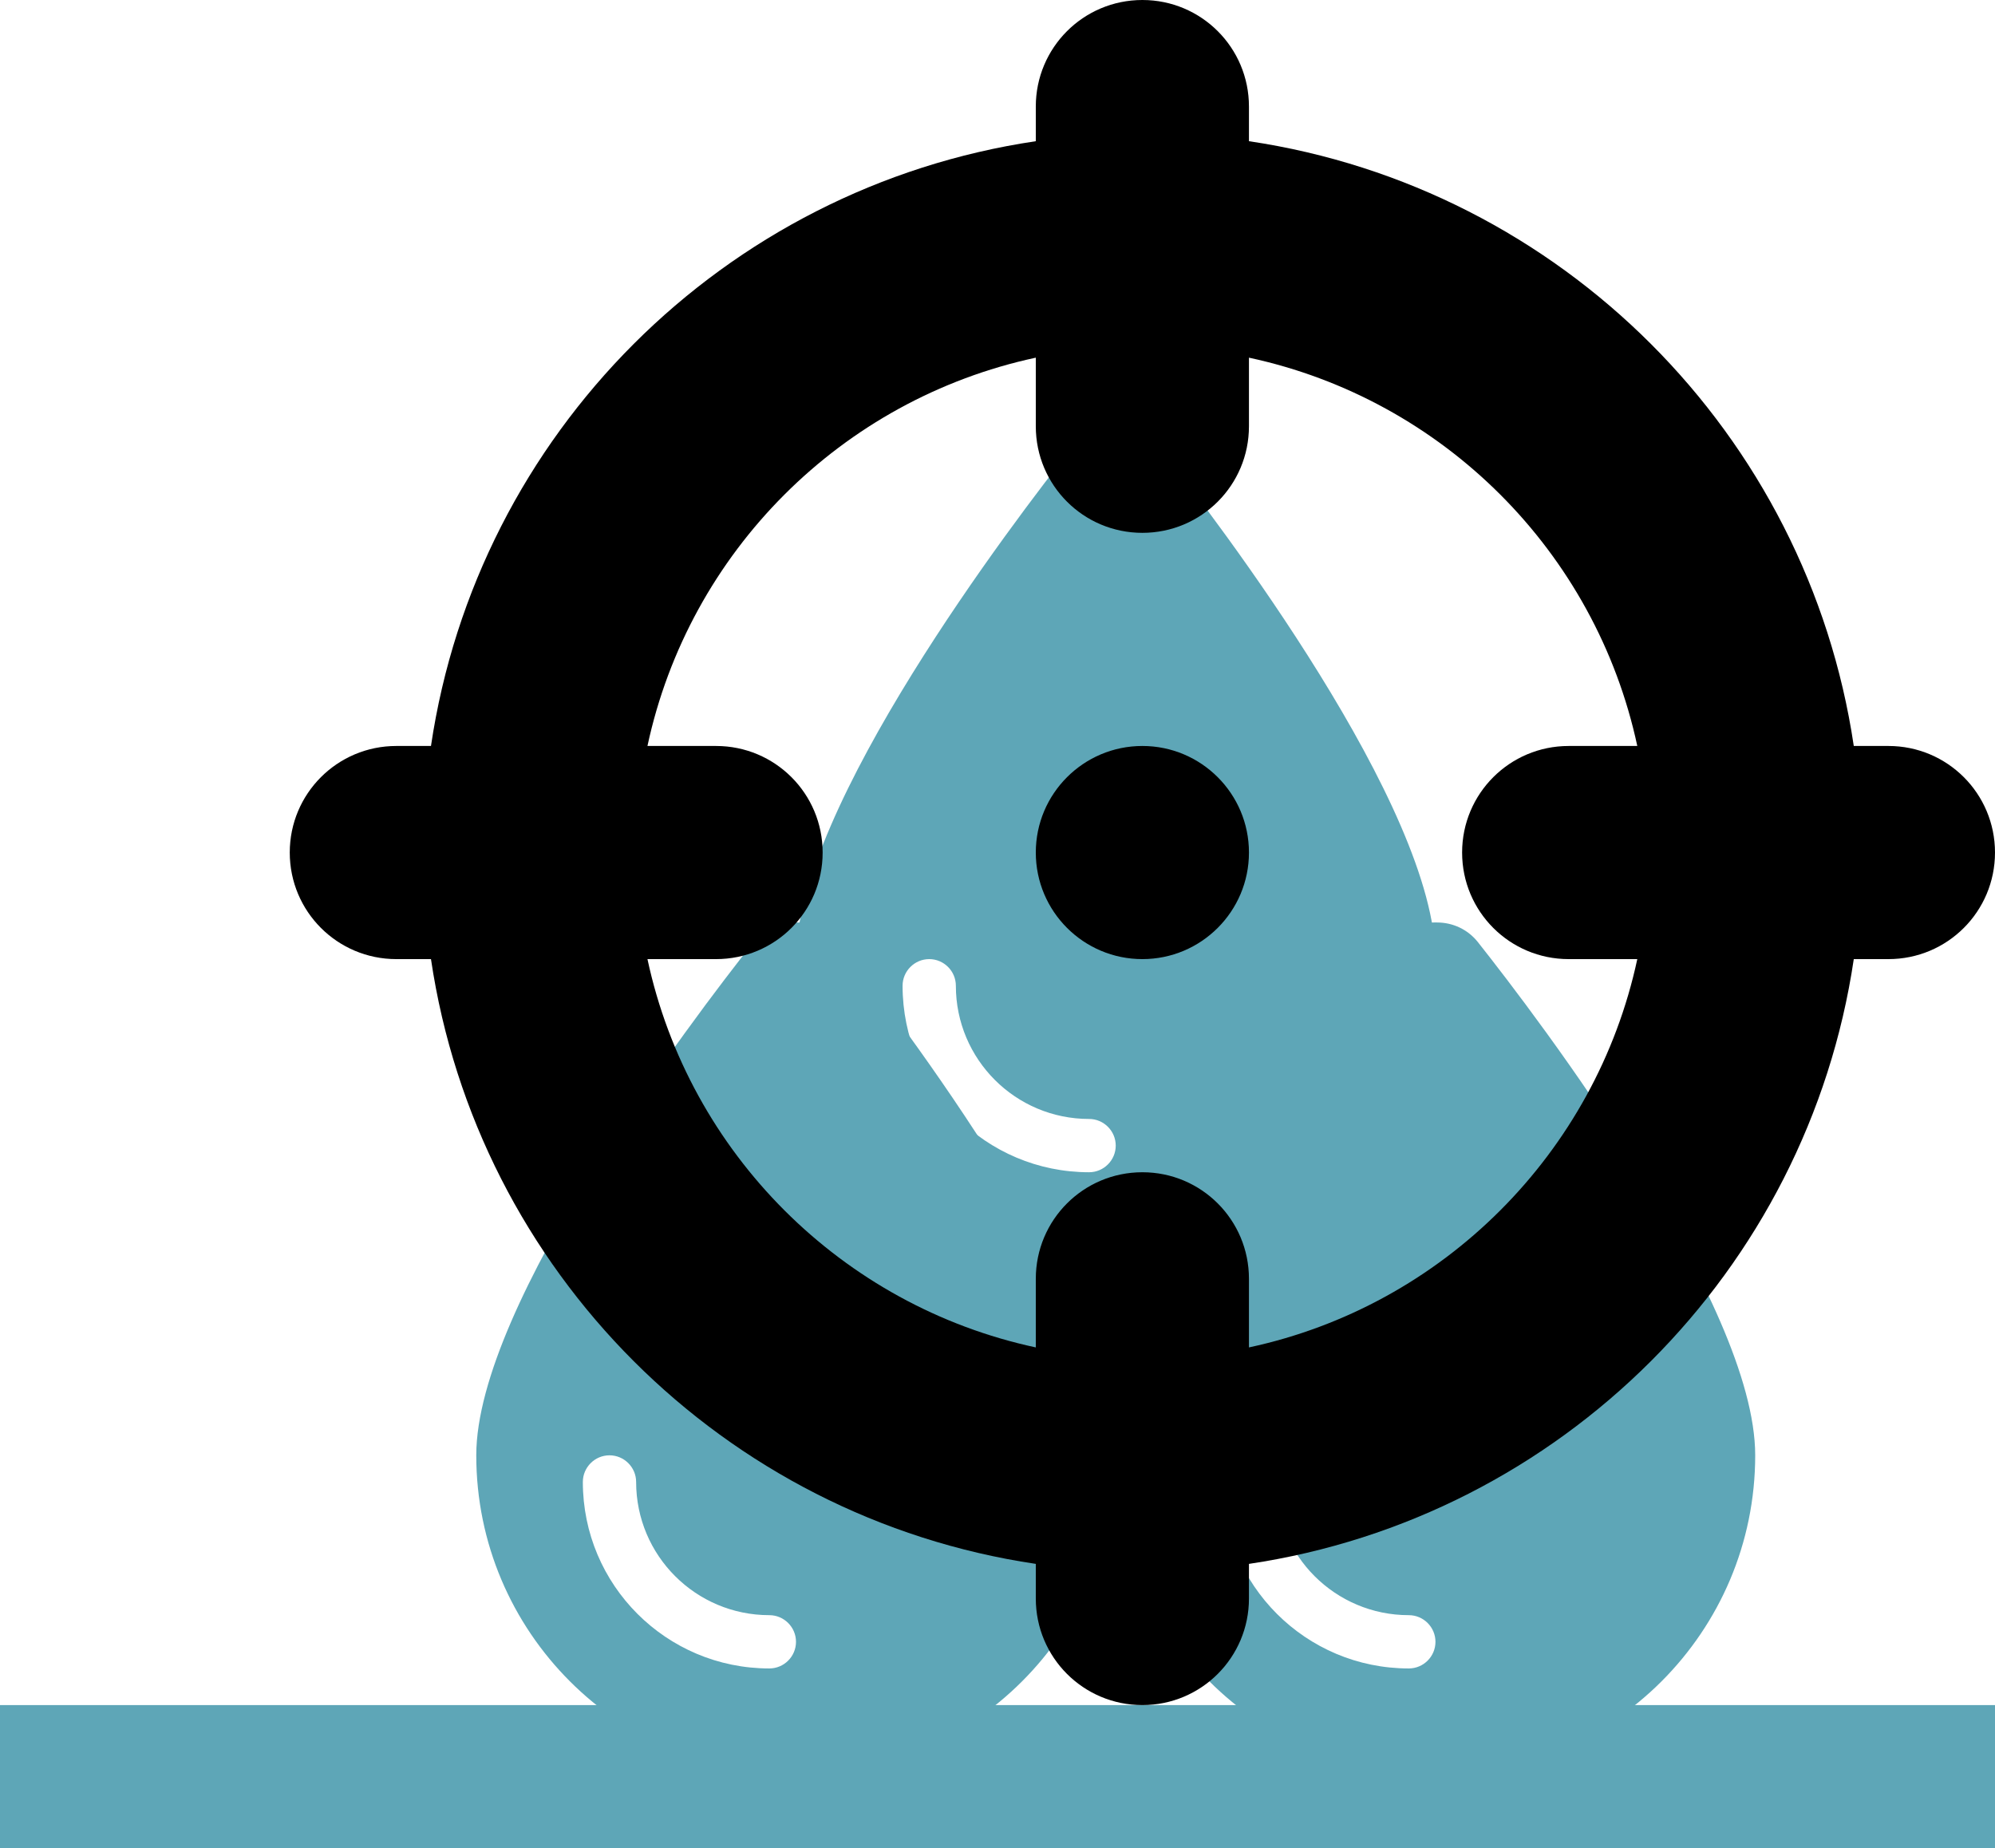
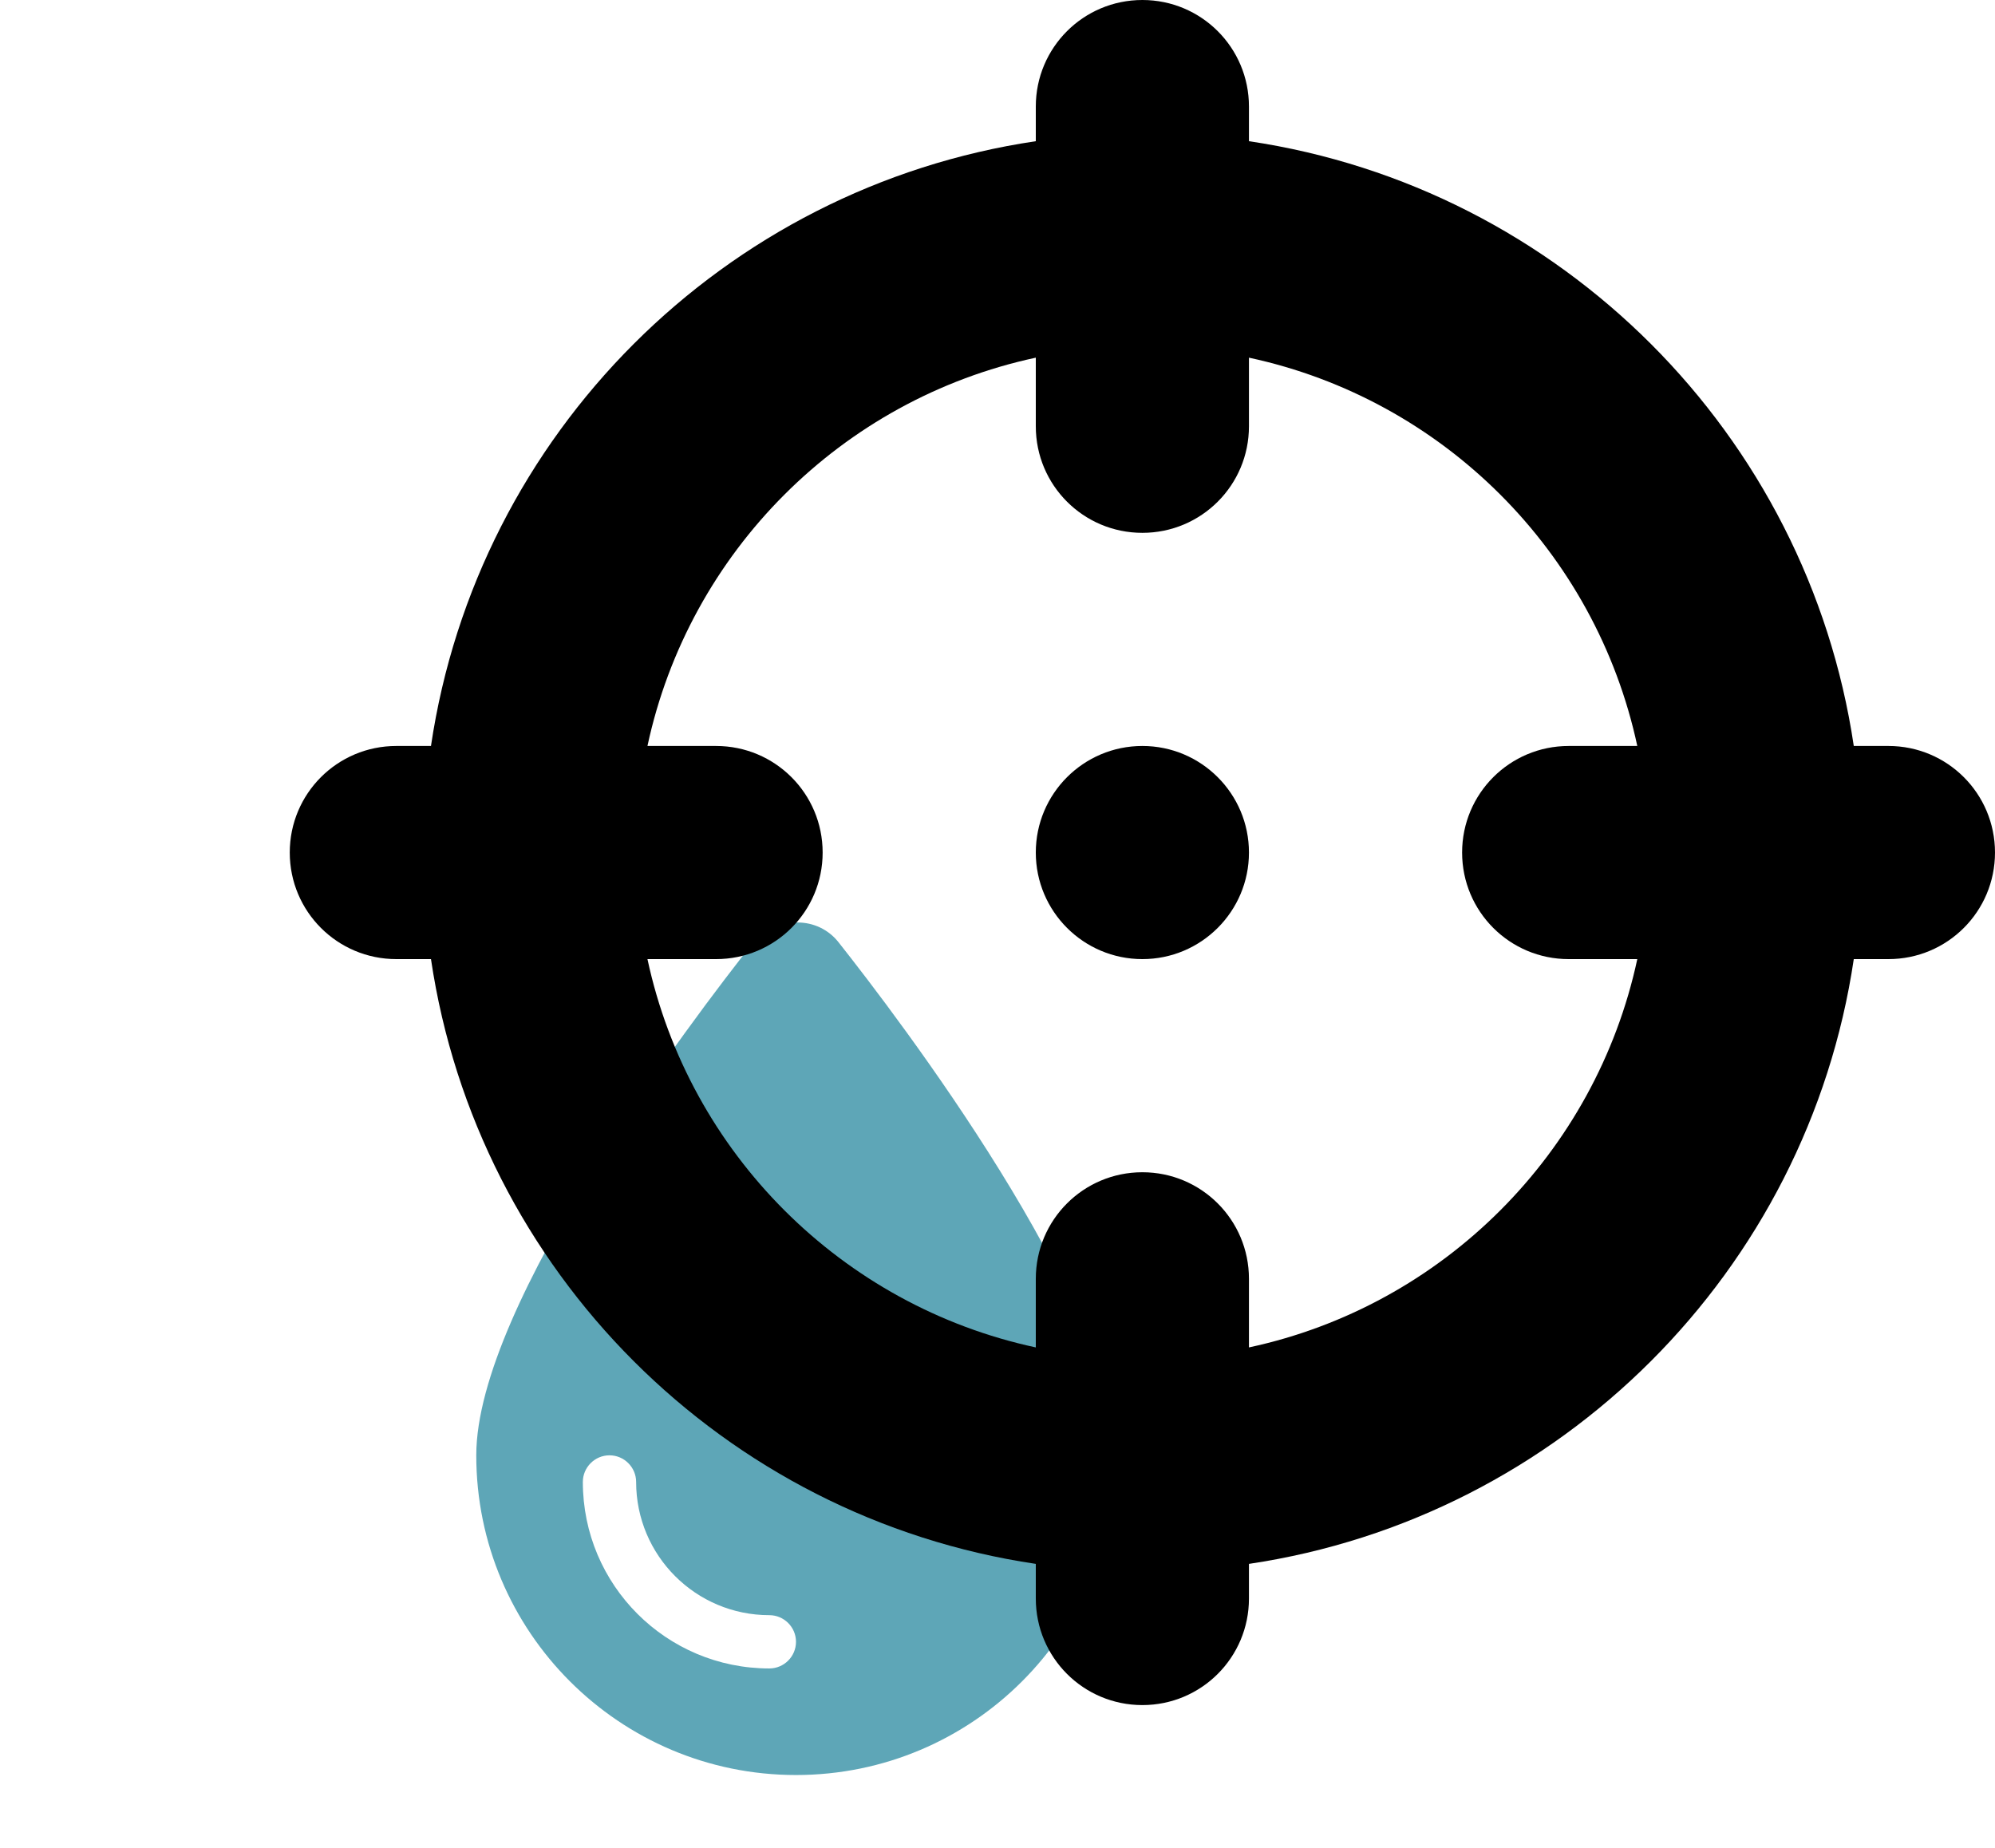
<svg xmlns="http://www.w3.org/2000/svg" id="Layer_2" viewBox="0 0 599 555">
  <defs>
    <style>.cls-1{fill:#000;}.cls-1,.cls-2{stroke-width:0px;}.cls-2{fill:#5ea6b7;}</style>
  </defs>
  <g id="Layer_1-2">
-     <rect class="cls-2" y="512" width="599" height="43" />
-     <path class="cls-2" d="M431,533c-53,0-96-43-96-96,0-45.6,65.1-131.15,83.3-154.15,3-3.75,7.45-5.85,12.25-5.85h.9c4.8,0,9.25,2.1,12.25,5.85,18.2,23,83.3,108.55,83.3,154.15,0,53-43,96-96,96ZM383,445c0-4.4-3.6-8-8-8s-8,3.6-8,8c0,30.95,25.05,56,56,56,4.4,0,8-3.6,8-8s-3.6-8-8-8c-22.1,0-40-17.9-40-40Z" />
    <path class="cls-2" d="M239,533c-53,0-96-43-96-96,0-45.6,65.1-131.15,83.3-154.15,3-3.75,7.45-5.85,12.25-5.85h.9c4.8,0,9.25,2.1,12.25,5.85,18.2,23,83.3,108.55,83.3,154.15,0,53-43,96-96,96ZM191,445c0-4.4-3.6-8-8-8s-8,3.6-8,8c0,30.95,25.05,56,56,56,4.4,0,8-3.6,8-8s-3.6-8-8-8c-22.1,0-40-17.9-40-40Z" />
-     <path class="cls-2" d="M335,384c-53,0-96-43-96-96,0-45.6,65.1-131.15,83.3-154.15,3-3.75,7.45-5.85,12.25-5.85h.9c4.8,0,9.25,2.1,12.25,5.85,18.2,23,83.3,108.55,83.3,154.15,0,53-43,96-96,96ZM287,296c0-4.4-3.6-8-8-8s-8,3.6-8,8c0,30.95,25.05,56,56,56,4.4,0,8-3.6,8-8s-3.6-8-8-8c-22.1,0-40-17.9-40-40Z" />
    <path class="cls-1" d="M343,0c17.7,0,32,14.3,32,32v10.4c93.7,13.9,167.7,88,181.6,181.6h10.4c17.7,0,32,14.3,32,32s-14.3,32-32,32h-10.4c-13.9,93.7-88,167.7-181.6,181.6v10.4c0,17.7-14.3,32-32,32s-32-14.3-32-32v-10.4c-93.7-13.9-167.7-87.9-181.6-181.6h-10.4c-17.7,0-32-14.3-32-32s14.3-32,32-32h10.4c13.9-93.7,87.9-167.7,181.6-181.6v-10.4c0-17.7,14.3-32,32-32ZM194.4,288c12.5,58.3,58.4,104.1,116.6,116.6v-20.6c0-17.7,14.3-32,32-32s32,14.3,32,32v20.6c58.3-12.5,104.1-58.4,116.6-116.6h-20.6c-17.7,0-32-14.3-32-32s14.3-32,32-32h20.6c-12.5-58.3-58.3-104.1-116.6-116.6v20.6c0,17.7-14.3,32-32,32s-32-14.3-32-32v-20.6c-58.3,12.5-104.1,58.3-116.6,116.6h20.6c17.7,0,32,14.3,32,32s-14.3,32-32,32h-20.6ZM343,224c17.67,0,32,14.33,32,32s-14.33,32-32,32-32-14.33-32-32,14.33-32,32-32Z" />
  </g>
</svg>